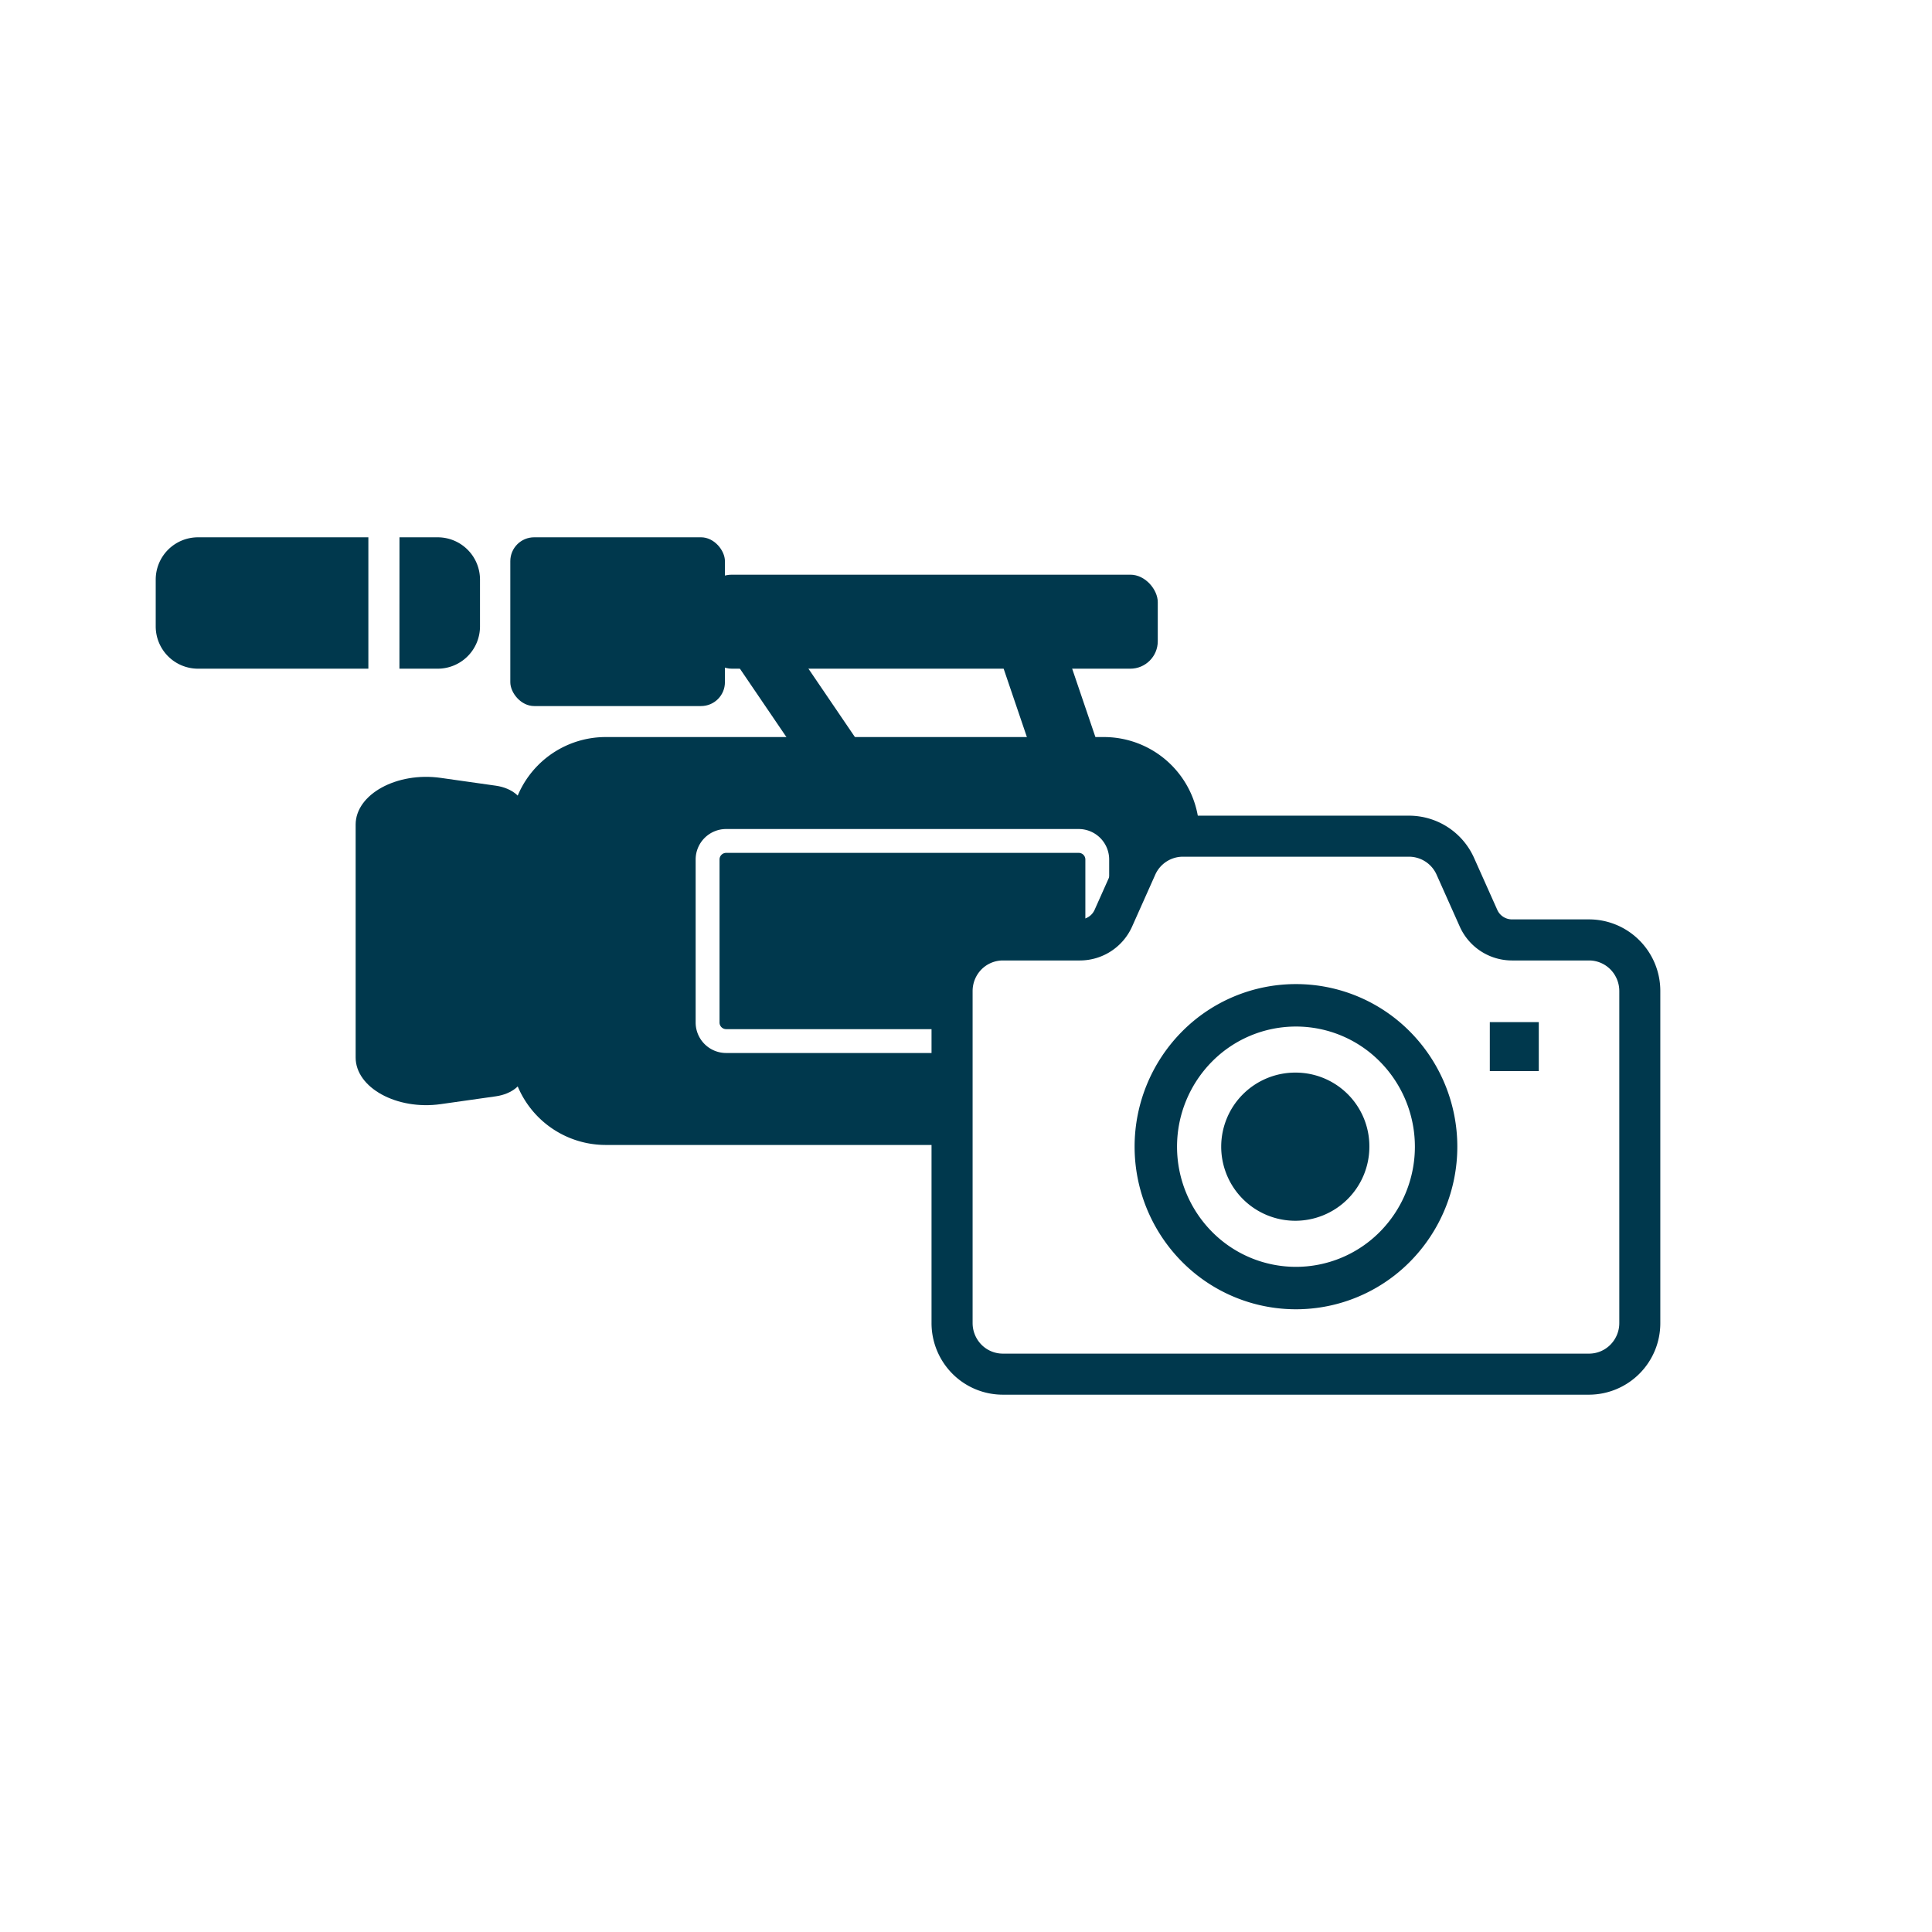
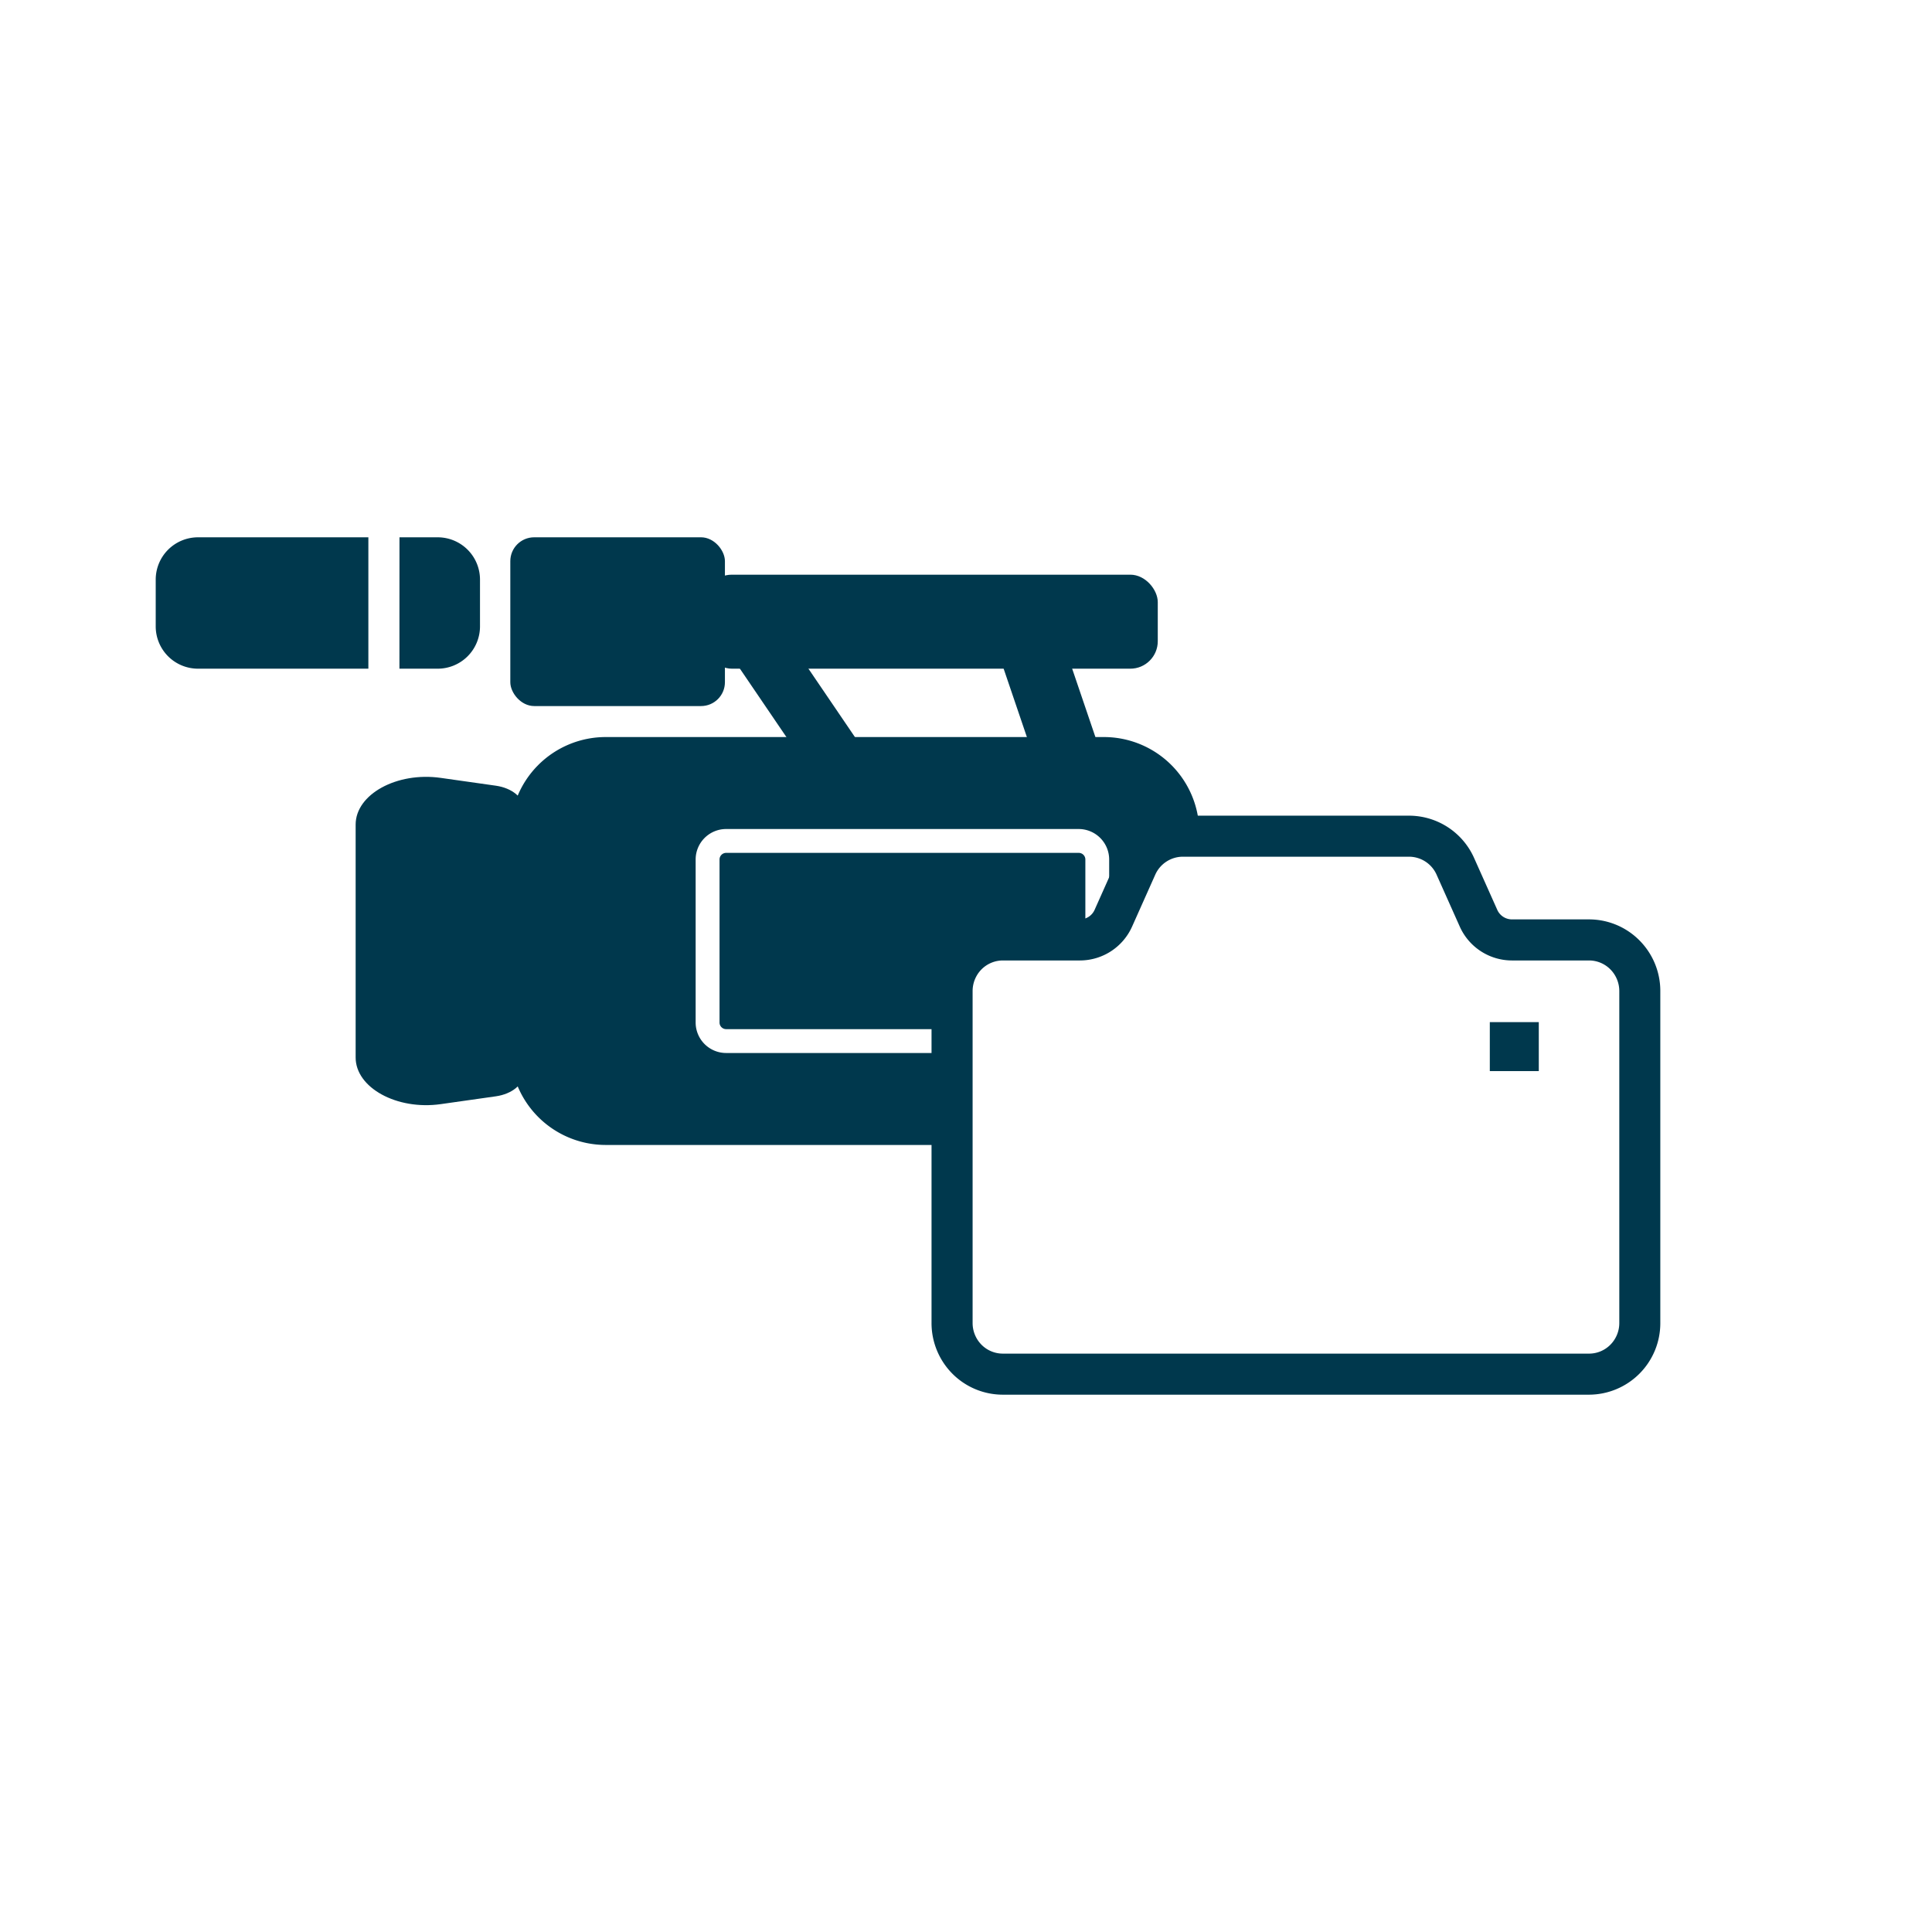
<svg xmlns="http://www.w3.org/2000/svg" width="200" height="200" viewBox="0 0 200 200">
  <g id="flow_shoot" transform="translate(-580 -1962)">
    <rect id="長方形_15665" data-name="長方形 15665" width="200" height="200" transform="translate(580 1962)" fill="none" />
    <g id="グループ_3515" data-name="グループ 3515" transform="translate(-167.289 1686.535)">
      <g id="グループ_3513" data-name="グループ 3513">
        <path id="パス_11515" data-name="パス 11515" d="M792.911,389.765l5.707-.81c1.692-.24,2.9-1.248,2.9-2.417V359.217c0-1.168-1.211-2.177-2.9-2.417l-5.707-.809c-4.54-.644-8.806,1.7-8.806,4.834v24.106C784.1,388.066,788.371,390.408,792.911,389.765Z" fill="#00384d" />
        <rect id="長方形_15735" data-name="長方形 15735" width="22.217" height="17.47" rx="2.47" transform="translate(822.333 348.556) rotate(-180)" fill="#00384d" />
        <rect id="長方形_15736" data-name="長方形 15736" width="46.934" height="9.731" rx="2.84" transform="translate(867.141 344.687) rotate(-180)" fill="#00384d" />
        <path id="パス_11516" data-name="パス 11516" d="M837.5,354.28h-7.093l-9.117-13.41h7.093Z" fill="#00384d" />
        <path id="パス_11517" data-name="パス 11517" d="M861.54,354.28h-7.093l-4.558-13.41h7.093Z" fill="#00384d" />
        <g id="グループ_3512" data-name="グループ 3512">
          <path id="パス_11518" data-name="パス 11518" d="M767.788,331.087h17.634v13.6H767.788a4.378,4.378,0,0,1-4.379-4.378v-4.844A4.378,4.378,0,0,1,767.788,331.087Z" fill="#00384d" />
          <path id="パス_11519" data-name="パス 11519" d="M788.643,331.087H792.6a4.378,4.378,0,0,1,4.378,4.378v4.844a4.378,4.378,0,0,1-4.378,4.378h-3.962Z" fill="#00384d" />
        </g>
        <path id="パス_11520" data-name="パス 11520" d="M846.887,377.673a3.3,3.3,0,0,1,.945-2.312,3.231,3.231,0,0,1,2.283-.957h8.247a6.011,6.011,0,0,0,1.283-.153v-9.812a.686.686,0,0,0-.685-.685h-36.5a.686.686,0,0,0-.685.685v16.878a.686.686,0,0,0,.685.685h24.431Z" fill="#00384d" />
        <path id="パス_11521" data-name="パス 11521" d="M846.887,384.471H822.456a3.158,3.158,0,0,1-3.154-3.154V364.439a3.158,3.158,0,0,1,3.154-3.154h36.5a3.158,3.158,0,0,1,3.154,3.154v8.65a6.135,6.135,0,0,0,1.83-2.33l2.464-5.522a3.238,3.238,0,0,1,2.947-1.923h2.088v-1.671a9.879,9.879,0,0,0-9.878-9.879H809.994a9.879,9.879,0,0,0-9.878,9.879v22.47a9.879,9.879,0,0,0,9.878,9.878h36.893Z" fill="#00384d" />
      </g>
      <g id="グループ_3514" data-name="グループ 3514">
-         <path id="パス_11522" data-name="パス 11522" d="M881.446,386.5a7.669,7.669,0,1,0,7.6,7.669A7.634,7.634,0,0,0,881.446,386.5Z" fill="#00384d" />
        <path id="パス_11523" data-name="パス 11523" d="M917.013,372.823a7.355,7.355,0,0,0-5.224-2.183H903.8a1.665,1.665,0,0,1-1.519-1l-2.393-5.355a7.378,7.378,0,0,0-6.734-4.382h-23.42a7.384,7.384,0,0,0-6.736,4.38v0l-2.39,5.355a1.665,1.665,0,0,1-1.52,1H851.1a7.4,7.4,0,0,0-7.379,7.418v34.37a7.434,7.434,0,0,0,2.15,5.235,7.358,7.358,0,0,0,5.229,2.181h60.685a7.4,7.4,0,0,0,7.379-7.416v-34.37A7.414,7.414,0,0,0,917.013,372.823ZM851.1,415.592a3.115,3.115,0,0,1-2.206-.92,3.2,3.2,0,0,1-.921-2.244v-34.37a3.2,3.2,0,0,1,.916-2.239,3.129,3.129,0,0,1,2.211-.927h7.987a5.924,5.924,0,0,0,5.406-3.531l2.387-5.347a3.135,3.135,0,0,1,2.854-1.863h23.419a3.129,3.129,0,0,1,2.851,1.861l2.393,5.358a5.922,5.922,0,0,0,5.4,3.522h7.993a3.11,3.11,0,0,1,2.2.919,3.187,3.187,0,0,1,.928,2.247v34.37a3.182,3.182,0,0,1-.915,2.234,3.108,3.108,0,0,1-2.2.93Z" fill="#00384d" />
-         <path id="パス_11524" data-name="パス 11524" d="M881.446,377.338a16.587,16.587,0,0,0-11.818,4.936,16.922,16.922,0,0,0,0,23.788,16.609,16.609,0,0,0,23.636,0,16.92,16.92,0,0,0,0-23.788A16.589,16.589,0,0,0,881.446,377.338Zm8.7,25.632a12.221,12.221,0,0,1-17.4,0,12.528,12.528,0,0,1,0-17.6,12.221,12.221,0,0,1,17.4,0,12.526,12.526,0,0,1,0,17.6Z" fill="#00384d" />
        <rect id="長方形_15737" data-name="長方形 15737" width="5.07" height="5.07" transform="translate(901.514 381.275)" fill="#00384d" />
      </g>
    </g>
  </g>
</svg>